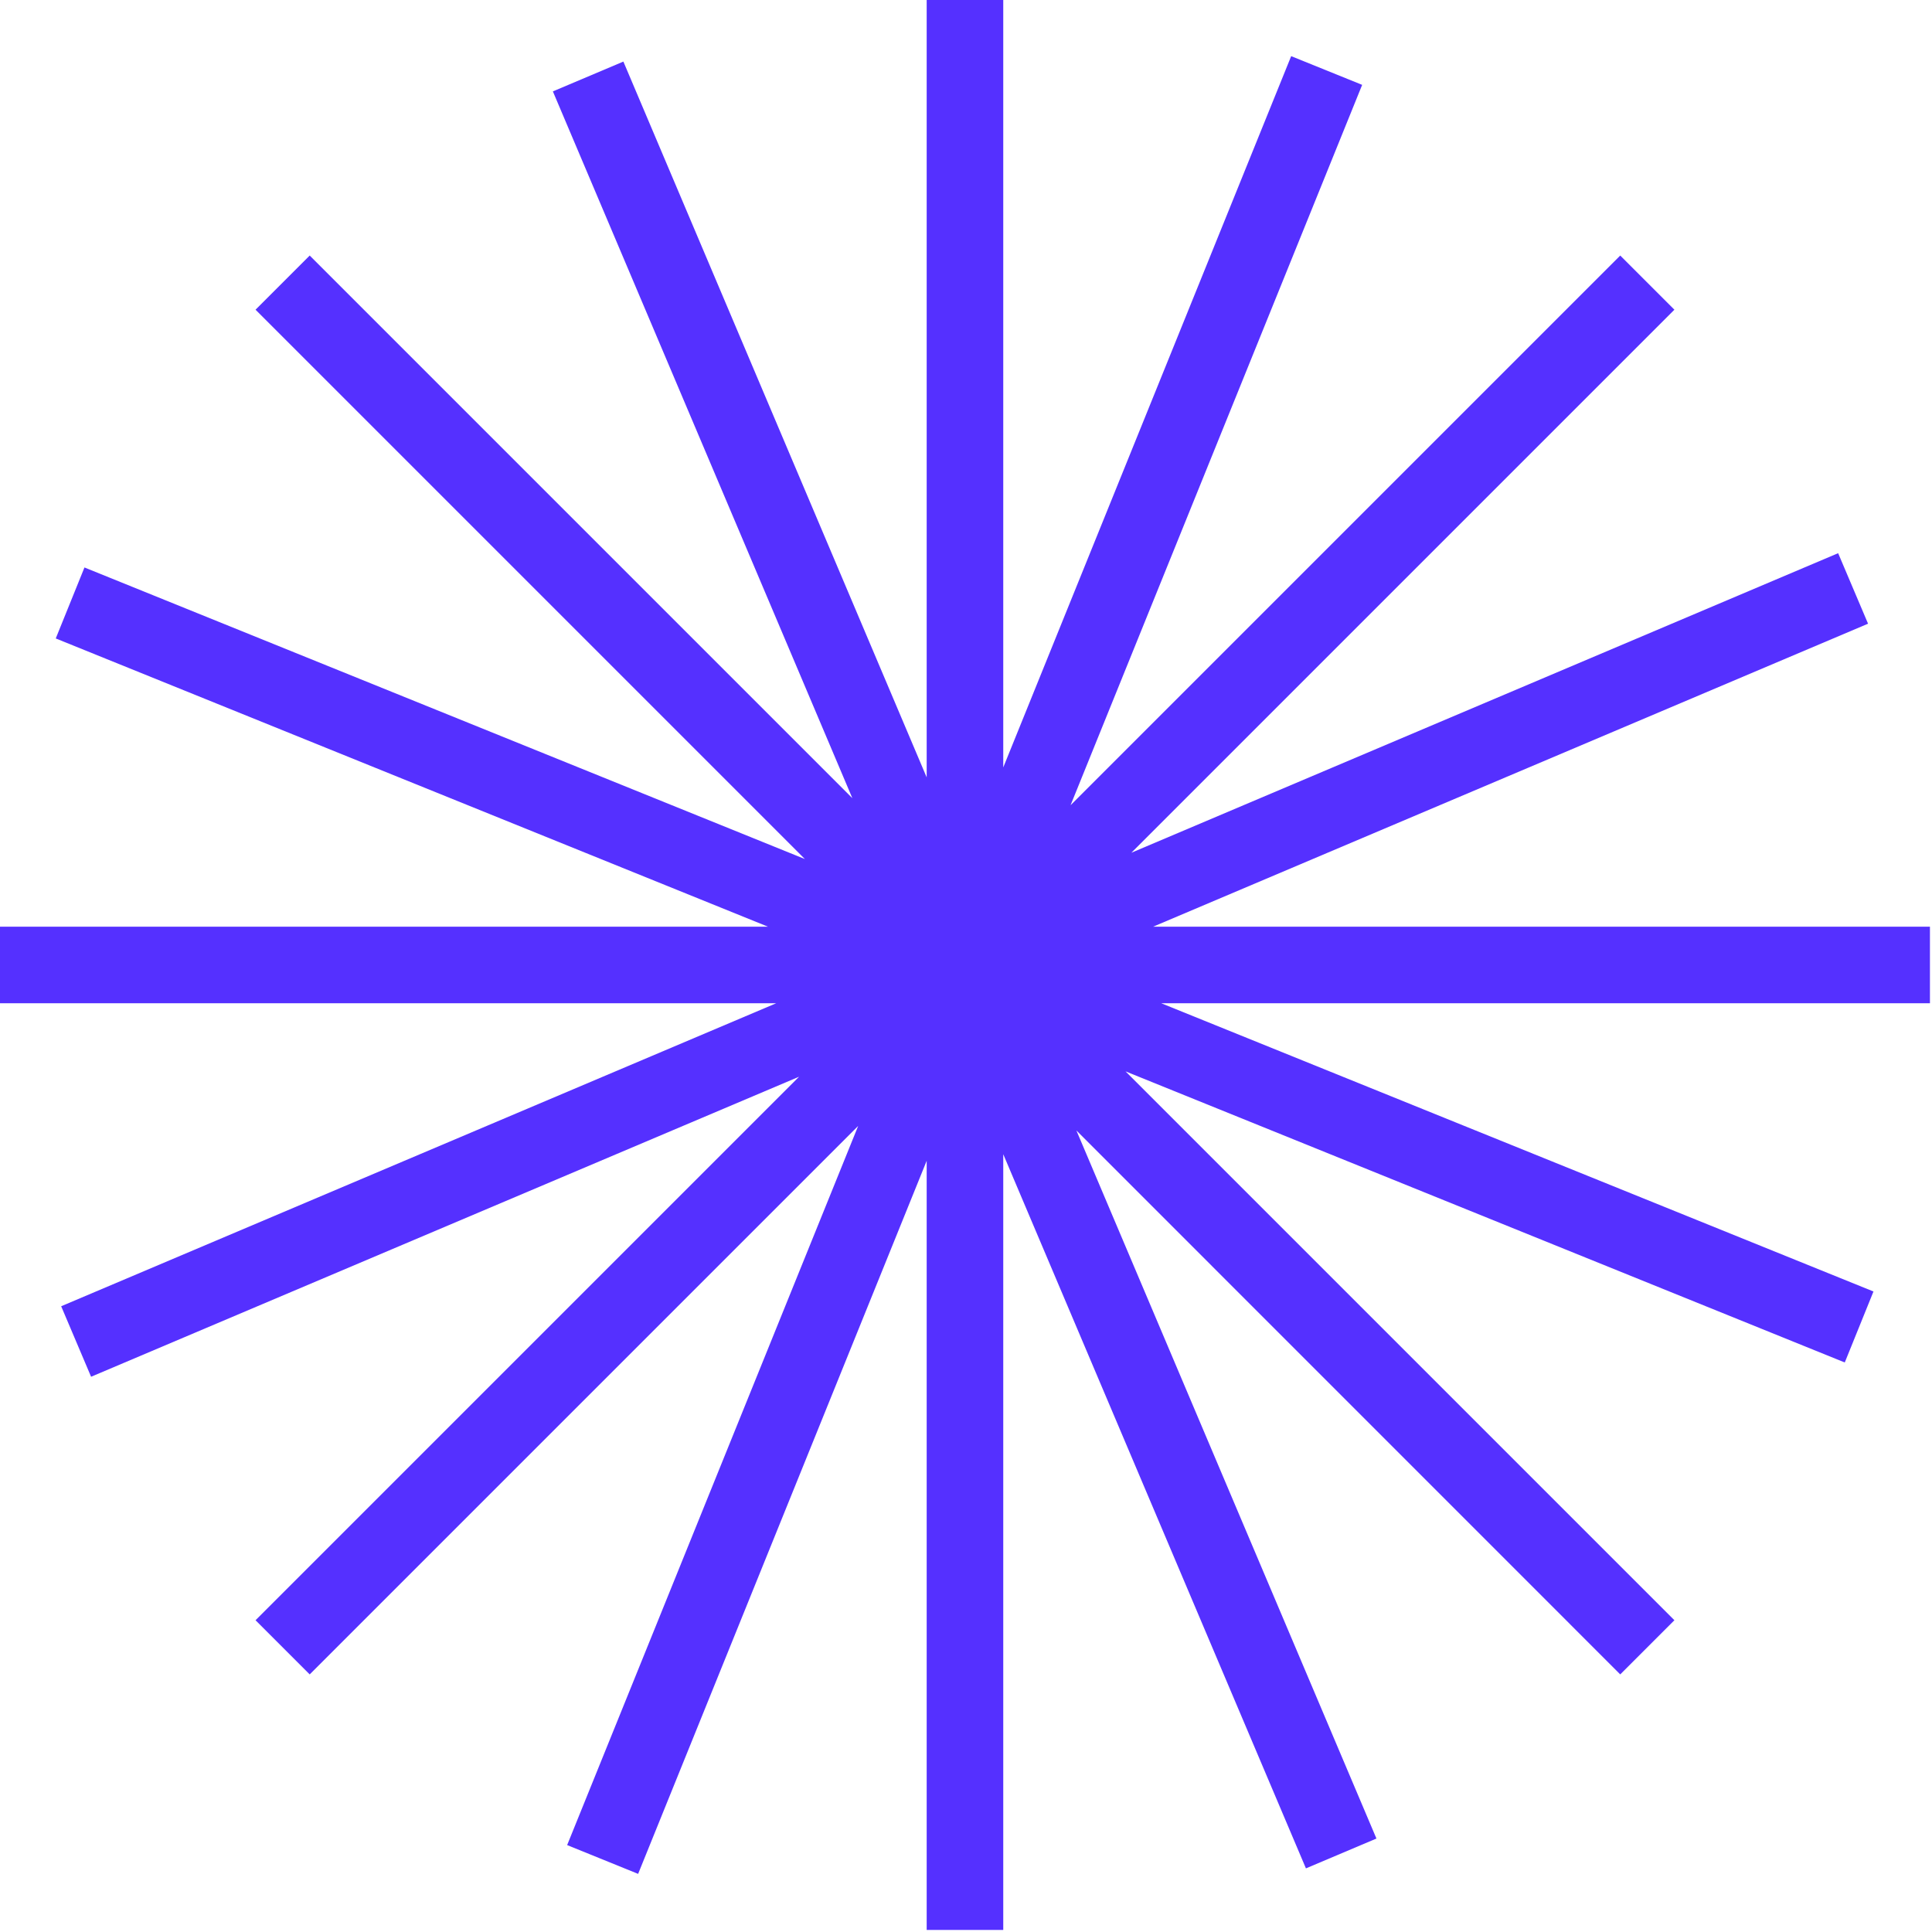
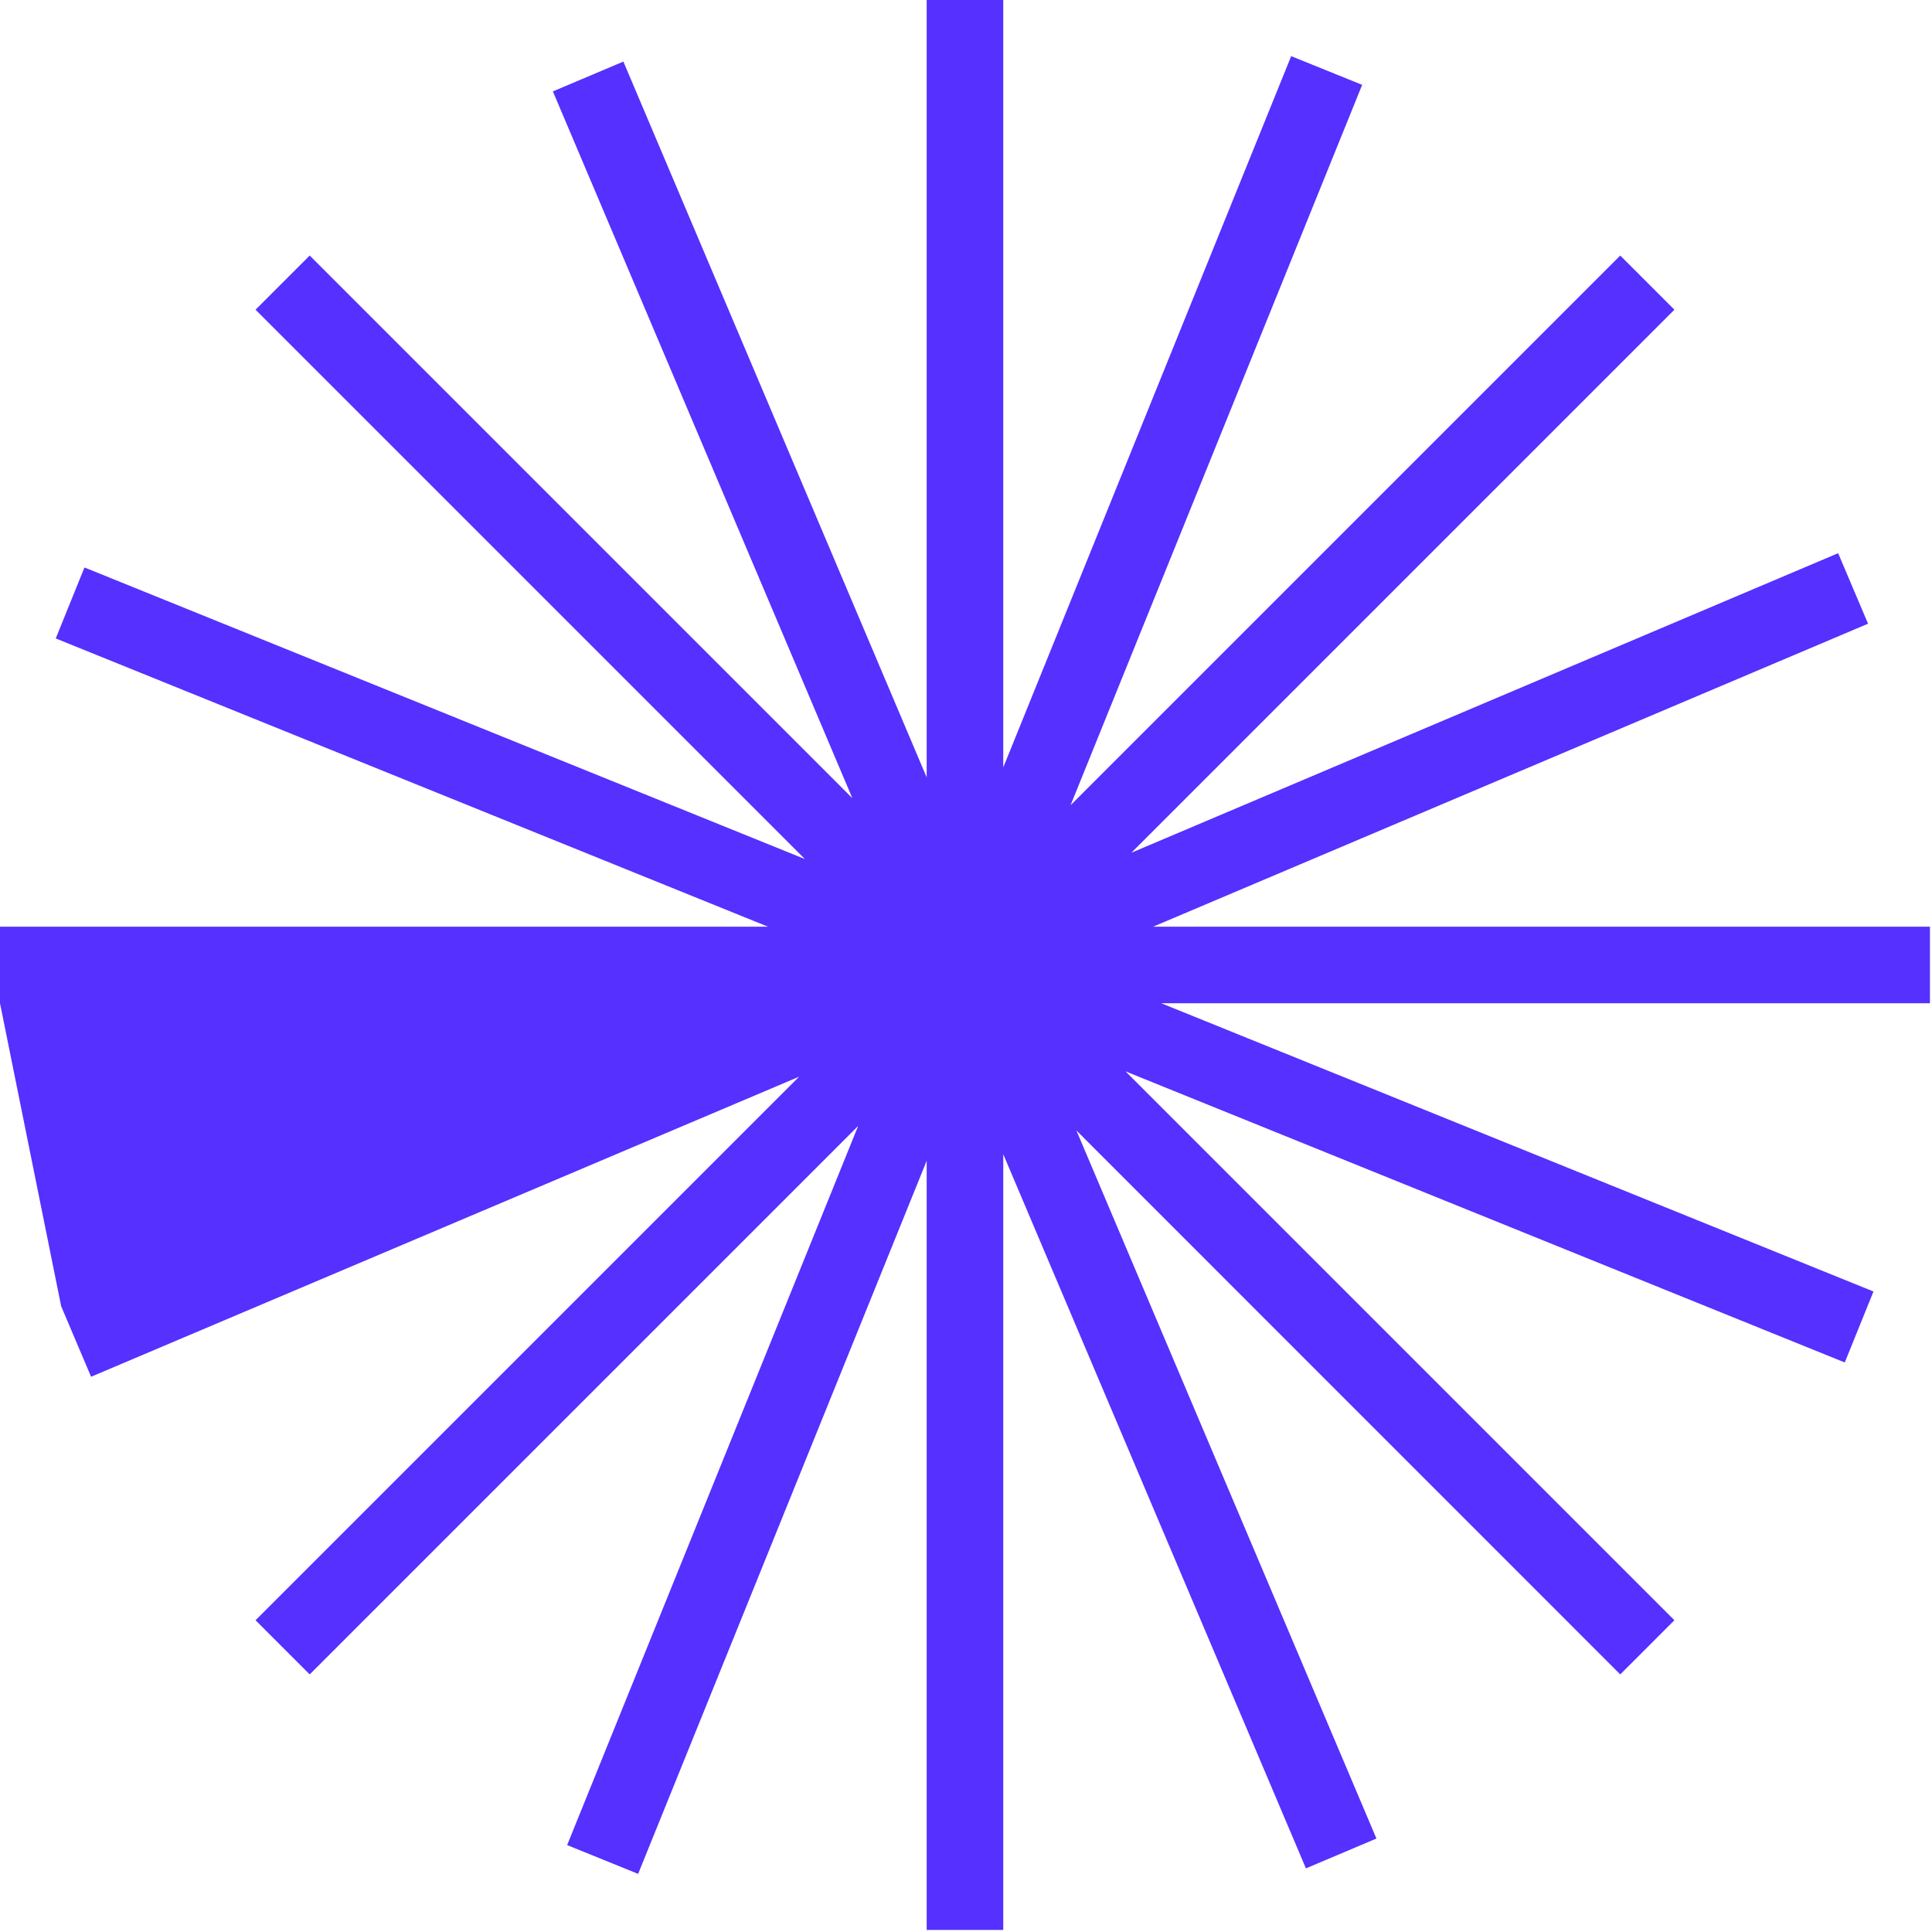
<svg xmlns="http://www.w3.org/2000/svg" width="782" height="782" viewBox="0 0 782 782" fill="none">
-   <path d="M781.168 375.088H466.738L756.117 252.448L744.011 223.91L457.925 345.163L677.735 125.352L655.815 103.433L433.326 325.922L551.35 34.348L522.619 22.727L406.079 310.621V0H375.088V314.656L252.319 24.922L223.781 36.995L345.001 323.082L125.352 103.433L103.433 125.352L325.793 347.713L34.187 229.689L22.565 258.42L310.847 375.088H0V406.079H314.172L24.761 528.72L36.866 557.257L323.437 435.811L103.433 655.815L125.352 677.735L347.358 455.73L229.56 746.819L258.291 758.473L375.088 469.837V781.168H406.079V467.19L528.591 756.246L557.128 744.172L435.682 457.57L655.815 677.735L677.735 655.815L455.568 433.648L746.69 551.479L758.312 522.748L470.031 406.079H781.168V375.088Z" fill="#5530FF" />
+   <path d="M781.168 375.088H466.738L756.117 252.448L744.011 223.91L457.925 345.163L677.735 125.352L655.815 103.433L433.326 325.922L551.35 34.348L522.619 22.727L406.079 310.621V0H375.088V314.656L252.319 24.922L223.781 36.995L345.001 323.082L125.352 103.433L103.433 125.352L325.793 347.713L34.187 229.689L22.565 258.42L310.847 375.088H0V406.079L24.761 528.72L36.866 557.257L323.437 435.811L103.433 655.815L125.352 677.735L347.358 455.73L229.56 746.819L258.291 758.473L375.088 469.837V781.168H406.079V467.19L528.591 756.246L557.128 744.172L435.682 457.57L655.815 677.735L677.735 655.815L455.568 433.648L746.69 551.479L758.312 522.748L470.031 406.079H781.168V375.088Z" fill="#5530FF" />
</svg>